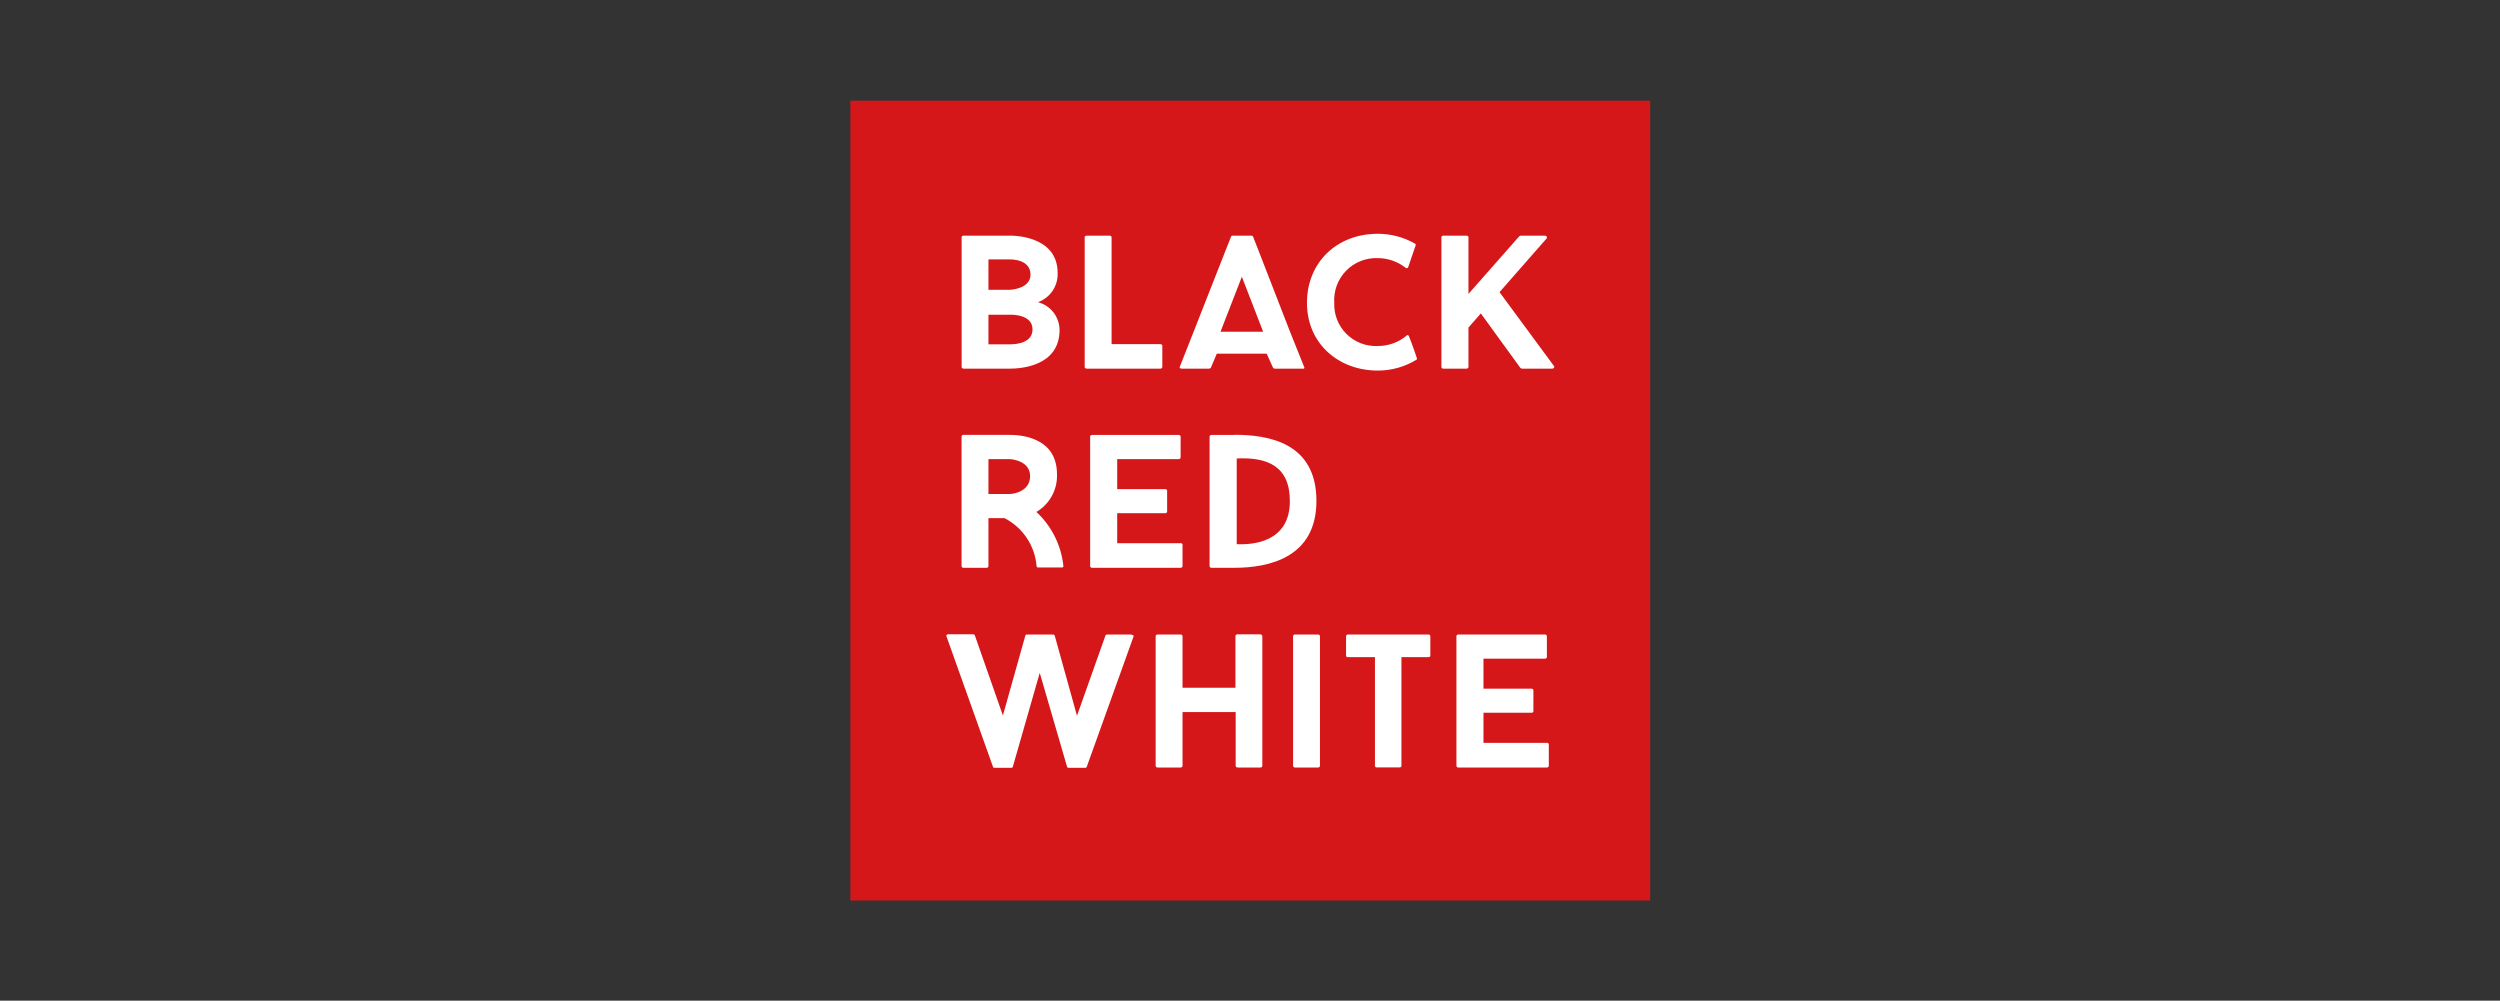
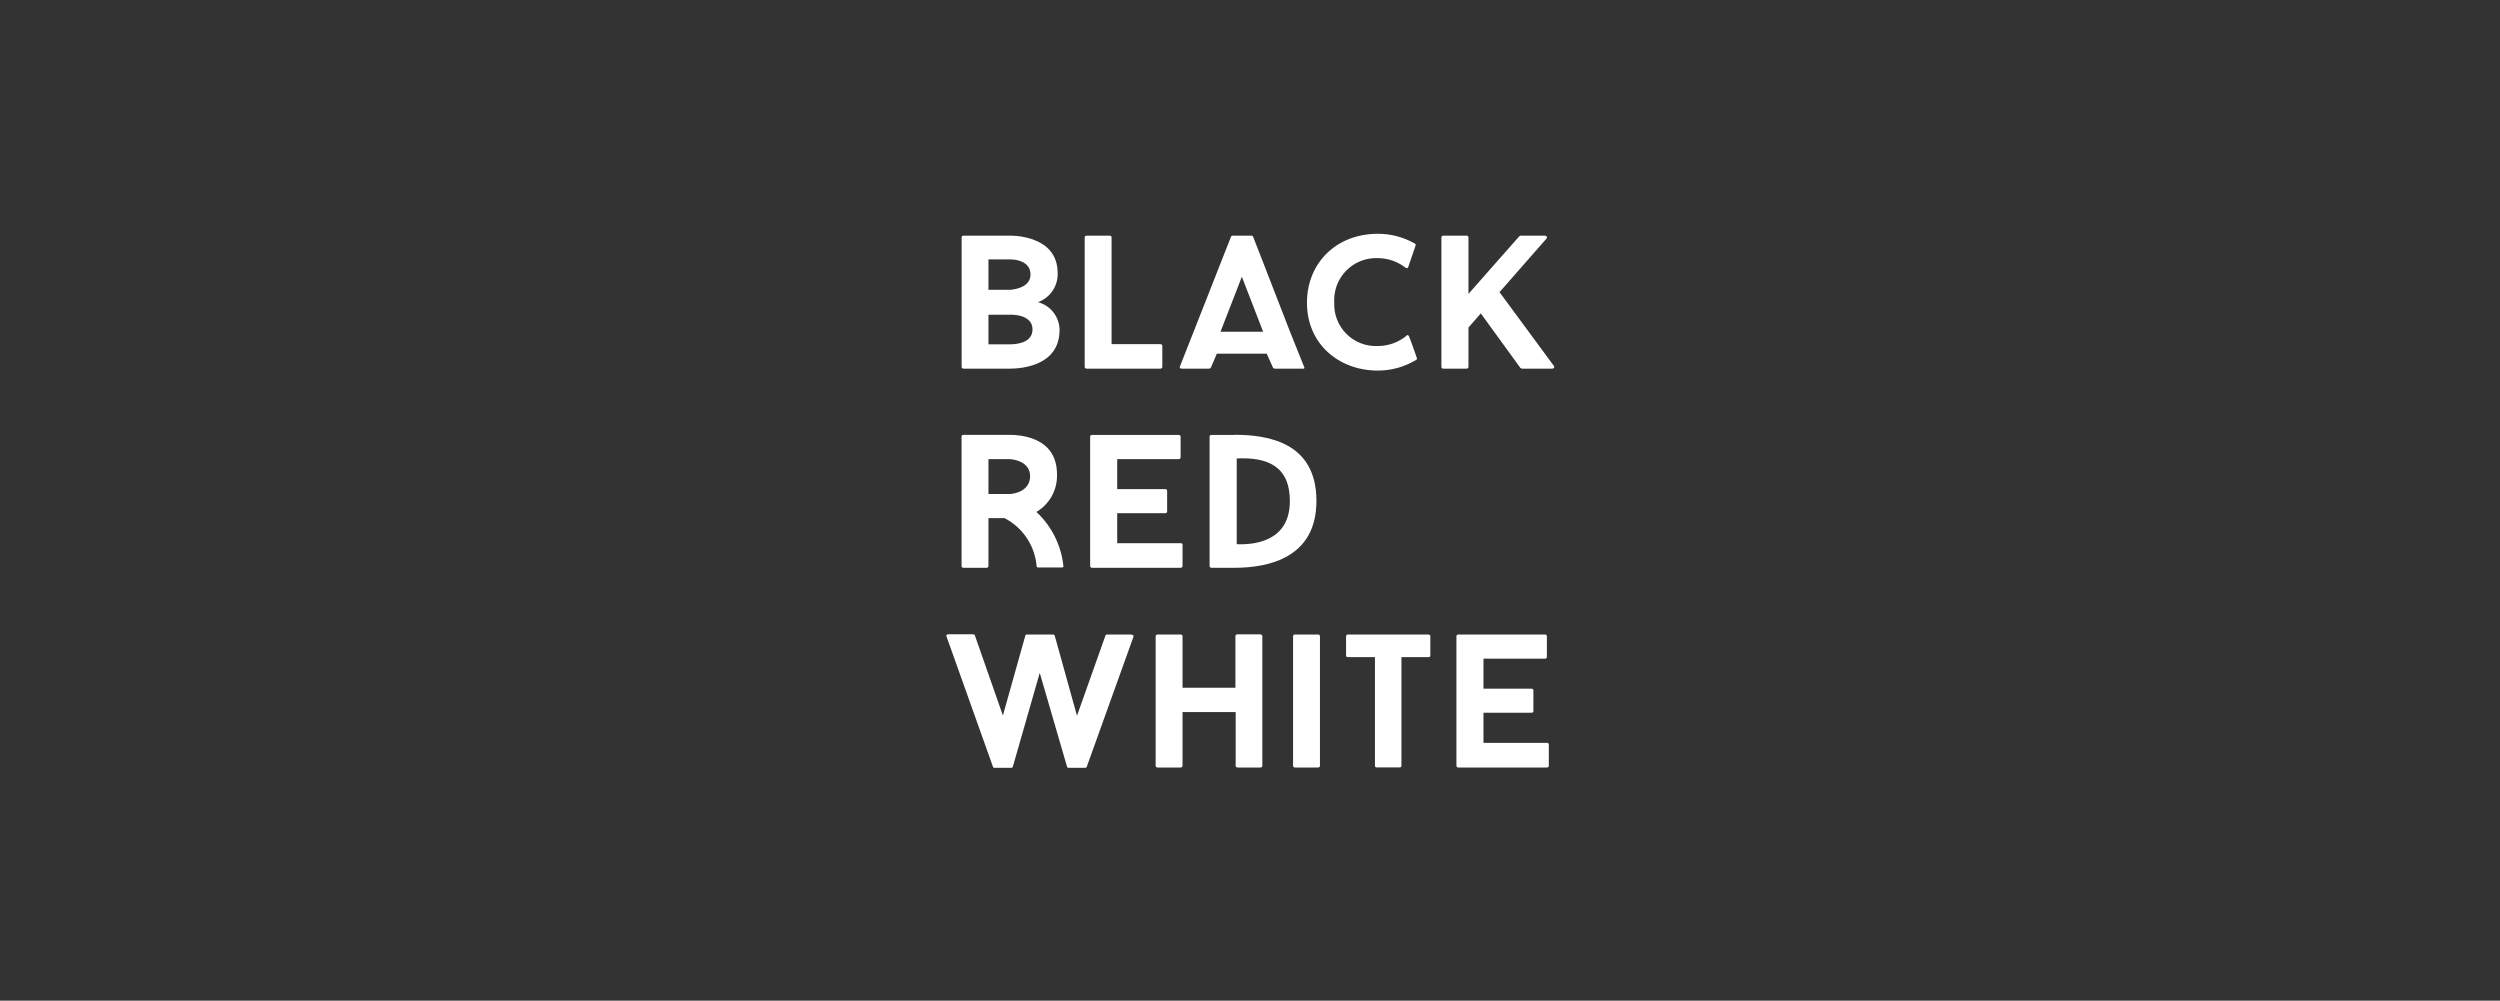
<svg xmlns="http://www.w3.org/2000/svg" width="1564" height="626" viewBox="0 0 1564 626" fill="none">
  <rect x="0" y="0" width="1564" height="626" fill="#333333" stroke="none" />
-   <path d="M532 63H1032.36V563.36H532V63Z" fill="#D6171A" />
  <path d="M824.513 396.942H810.201C809.91 396.913 809.618 396.995 809.385 397.172C809.152 397.349 808.995 397.608 808.946 397.897V479.198C808.995 479.486 809.152 479.745 809.385 479.922C809.618 480.099 809.91 480.181 810.201 480.152H824.513C824.804 480.181 825.096 480.099 825.329 479.922C825.562 479.745 825.719 479.486 825.768 479.198V397.897C825.719 397.608 825.562 397.349 825.329 397.172C825.096 396.995 824.804 396.913 824.513 396.942ZM938.103 182.768L967.48 149.273C968.233 148.42 967.48 147.415 966.476 147.415H951.411C951.045 147.483 950.7 147.638 950.407 147.867L918.67 183.873V148.369C918.62 148.081 918.463 147.822 918.23 147.645C917.997 147.468 917.705 147.386 917.414 147.415H903.002C902.711 147.386 902.419 147.468 902.186 147.645C901.953 147.822 901.796 148.081 901.746 148.369V229.67C901.796 229.959 901.953 230.218 902.186 230.395C902.419 230.572 902.711 230.654 903.002 230.624H917.414C917.705 230.654 917.997 230.572 918.23 230.395C918.463 230.218 918.62 229.959 918.67 229.67V204.914L926.403 196.075L951.16 230.173C951.453 230.402 951.798 230.557 952.164 230.624H970.995C972.15 230.624 972.803 229.62 972 228.766L938.103 182.768ZM631.279 309.063H618.373V287.219H631.279C633.94 287.219 644.436 288.725 644.436 297.865C644.436 307.004 634.945 309.063 631.279 309.063ZM648.302 320.312C652.383 317.917 655.741 314.465 658.022 310.319C660.302 306.173 661.42 301.489 661.258 296.76C661.258 272.304 636.15 272.053 631.128 272.053H602.706C602.567 272.04 602.427 272.053 602.294 272.094C602.16 272.134 602.037 272.201 601.929 272.29C601.822 272.378 601.733 272.487 601.668 272.611C601.603 272.734 601.563 272.869 601.551 273.007V354.258C601.588 354.533 601.728 354.784 601.942 354.961C602.156 355.138 602.428 355.227 602.706 355.212H617.369C617.617 355.183 617.849 355.075 618.03 354.903C618.211 354.731 618.331 354.504 618.373 354.258V324.128H628.417C634.05 327.028 638.851 331.317 642.366 336.589C645.881 341.861 647.993 347.942 648.503 354.258C648.528 354.467 648.629 354.659 648.786 354.798C648.944 354.937 649.147 355.013 649.357 355.011H664.422C664.532 355.018 664.642 355.003 664.745 354.965C664.848 354.928 664.943 354.87 665.023 354.795C665.103 354.719 665.167 354.628 665.21 354.528C665.254 354.427 665.276 354.318 665.276 354.208C663.925 341.118 657.835 328.973 648.152 320.061M773.694 340.147V286.817C792.776 285.913 806.937 291.487 806.937 313.482C806.937 338.992 784.289 340.901 773.694 340.449M772.388 272.104H757.976C757.223 272.104 756.72 272.556 756.72 273.058V354.258C756.77 354.547 756.927 354.806 757.16 354.983C757.393 355.16 757.685 355.242 757.976 355.212H772.237C794.132 355.212 823.559 348.684 823.559 313.382C823.559 276.774 793.429 272.003 772.237 272.003M738.442 339.846H698.921V321.065H729.051C729.323 321.079 729.589 320.988 729.795 320.81C730.001 320.632 730.13 320.382 730.156 320.111V306.954C730.13 306.683 730.001 306.433 729.795 306.255C729.589 306.077 729.323 305.986 729.051 306H698.921V287.219H737.337C737.628 287.248 737.92 287.166 738.153 286.989C738.386 286.812 738.543 286.553 738.592 286.265V273.058C738.592 272.556 738.09 272.104 737.337 272.104H683.253C682.5 272.104 681.998 272.556 681.998 273.058V354.258C682.047 354.547 682.204 354.806 682.437 354.983C682.67 355.16 682.962 355.242 683.253 355.212H738.492C739.295 355.212 739.797 354.71 739.797 354.258V340.7C739.797 340.248 739.295 339.746 738.492 339.746M788.708 396.842H774.196C773.392 396.842 772.89 397.344 772.89 397.796V430.236H739.797V397.897C739.748 397.608 739.591 397.349 739.358 397.172C739.125 396.995 738.833 396.913 738.542 396.942H724.23C723.939 396.913 723.647 396.995 723.414 397.172C723.181 397.349 723.024 397.608 722.975 397.897V479.198C723.024 479.486 723.181 479.745 723.414 479.922C723.647 480.099 723.939 480.181 724.23 480.152H738.542C738.833 480.181 739.125 480.099 739.358 479.922C739.591 479.745 739.748 479.486 739.797 479.198V445.452H773.041V479.198C773.041 479.649 773.543 480.152 774.346 480.152H788.608C788.877 480.154 789.137 480.059 789.34 479.883C789.544 479.707 789.676 479.464 789.713 479.198V397.897C789.676 397.63 789.544 397.387 789.34 397.211C789.137 397.035 788.877 396.94 788.608 396.942M880.103 209.885C875.016 214.165 868.573 216.496 861.925 216.463C858.318 216.634 854.715 216.051 851.346 214.754C847.977 213.456 844.915 211.471 842.354 208.925C839.794 206.378 837.792 203.327 836.476 199.965C835.159 196.603 834.557 193.004 834.707 189.397C834.472 185.729 835.01 182.053 836.286 178.606C837.561 175.16 839.545 172.019 842.111 169.387C844.676 166.756 847.765 164.692 851.178 163.329C854.591 161.966 858.252 161.335 861.925 161.476C868.265 161.492 874.417 163.631 879.4 167.552C879.522 167.65 879.665 167.718 879.817 167.75C879.97 167.783 880.128 167.78 880.279 167.741C880.43 167.702 880.57 167.628 880.688 167.526C880.805 167.423 880.897 167.295 880.957 167.15C882.313 163.234 884.171 157.81 885.627 153.492C885.7 153.297 885.699 153.083 885.625 152.888C885.551 152.694 885.409 152.534 885.225 152.437C878.142 148.352 870.101 146.221 861.925 146.26C835.962 146.26 817.633 164.539 817.633 189.397C817.633 215.308 837.72 231.83 861.925 231.83C870.426 231.855 878.769 229.526 886.029 225.101C886.201 225.005 886.336 224.853 886.409 224.67C886.482 224.487 886.49 224.284 886.43 224.096C885.075 220.179 883.216 214.656 881.409 210.287C881.359 210.134 881.272 209.997 881.155 209.888C881.038 209.778 880.895 209.7 880.74 209.66C880.585 209.62 880.423 209.619 880.267 209.659C880.112 209.698 879.969 209.776 879.852 209.885M967.581 464.735H928.06V445.904H958.19C958.462 445.918 958.728 445.827 958.934 445.649C959.14 445.471 959.269 445.221 959.295 444.95V431.793C959.269 431.522 959.14 431.272 958.934 431.094C958.728 430.916 958.462 430.825 958.19 430.839H928.06V412.058H966.476C966.767 412.087 967.059 412.005 967.292 411.828C967.525 411.651 967.682 411.392 967.731 411.104V397.897C967.682 397.608 967.525 397.349 967.292 397.172C967.059 396.995 966.767 396.913 966.476 396.942H912.392C912.101 396.913 911.81 396.995 911.577 397.172C911.344 397.349 911.186 397.608 911.137 397.897V479.198C911.186 479.486 911.344 479.745 911.577 479.922C911.81 480.099 912.101 480.181 912.392 480.152H967.631C968.434 480.152 968.937 479.649 968.937 479.198V465.639C968.937 465.187 968.434 464.685 967.631 464.685M631.681 215.409H618.373V196.879H631.681C631.681 196.879 645.942 196.176 645.942 206.018C645.942 214.003 637.204 215.409 631.681 215.409ZM618.373 162.279H631.681C631.681 162.279 644.687 161.777 644.687 171.77C644.687 180.91 631.681 181.312 631.681 181.312H618.373V162.279ZM649.357 189.045C653.085 187.703 656.288 185.206 658.5 181.919C660.713 178.632 661.82 174.725 661.66 170.766C661.66 146.411 631.53 147.415 631.53 147.415H602.856C602.053 147.415 601.601 147.917 601.601 148.369V229.67C601.601 230.122 602.053 230.624 602.856 230.624H631.681C637.606 230.624 662.865 229.57 662.865 206.37C662.82 202.402 661.475 198.558 659.034 195.428C656.594 192.299 653.194 190.056 649.357 189.045ZM707.759 396.942H692.694C692.471 396.925 692.248 396.973 692.052 397.08C691.856 397.187 691.695 397.349 691.589 397.545L673.762 447.762L659.802 397.545C659.683 397.349 659.512 397.188 659.309 397.082C659.105 396.976 658.876 396.928 658.647 396.942H642.477C642.268 396.925 642.058 396.974 641.878 397.082C641.698 397.19 641.556 397.352 641.473 397.545L627.412 447.611L609.836 397.394C609.717 397.198 609.547 397.038 609.343 396.932C609.139 396.825 608.911 396.777 608.681 396.792H593.265C592.411 396.792 591.758 397.394 592.11 398.097L621.236 479.8C621.282 479.973 621.389 480.123 621.536 480.224C621.683 480.325 621.861 480.371 622.039 480.353H632.785C632.958 480.347 633.126 480.292 633.268 480.194C633.41 480.096 633.522 479.959 633.589 479.8L650.462 420.946L667.586 479.8C667.653 479.959 667.764 480.096 667.906 480.194C668.049 480.292 668.216 480.347 668.389 480.353H679.035C679.211 480.361 679.385 480.312 679.53 480.212C679.675 480.112 679.784 479.968 679.839 479.8L709.065 398.449C709.416 397.746 709.065 397.143 708.06 397.143M763.55 207.525L776.908 173.126L790.215 207.525H763.55ZM807.038 207.525L788.106 158.764L783.888 147.968C783.799 147.804 783.669 147.667 783.51 147.57C783.351 147.473 783.17 147.419 782.984 147.415H771.032C770.851 147.411 770.673 147.462 770.52 147.56C770.368 147.659 770.249 147.801 770.179 147.968L765.91 158.764L746.727 207.525L745.874 209.684L738.14 229.319C737.738 230.022 738.14 230.624 739.396 230.624H756.268C756.512 230.642 756.756 230.595 756.976 230.49C757.196 230.384 757.385 230.223 757.524 230.022L761.24 221.234H792.425L796.392 230.022C796.51 230.207 796.674 230.36 796.867 230.465C797.06 230.57 797.276 230.625 797.496 230.624H815.424C815.523 230.636 815.624 230.62 815.715 230.578C815.806 230.537 815.884 230.471 815.941 230.389C815.998 230.306 816.031 230.21 816.037 230.11C816.044 230.01 816.022 229.91 815.976 229.821L807.038 207.525ZM893.561 396.942H843.344C843.053 396.913 842.762 396.995 842.528 397.172C842.295 397.349 842.138 397.608 842.089 397.897V410.25C842.089 410.752 842.591 411.104 843.344 411.104H860.167V479.147C860.167 479.65 860.569 480.101 861.322 480.101H875.584C876.337 480.101 876.739 479.65 876.739 479.147V411.104H893.561C894.314 411.104 894.817 410.752 894.817 410.25V397.897C894.767 397.608 894.61 397.349 894.377 397.172C894.144 396.995 893.852 396.913 893.561 396.942ZM725.887 215.308H695.406V148.369C695.356 148.081 695.199 147.822 694.966 147.645C694.733 147.468 694.442 147.386 694.15 147.415H679.889C679.085 147.415 678.583 147.917 678.583 148.369V229.67C678.583 230.122 679.085 230.624 679.889 230.624H725.887C726.179 230.654 726.47 230.572 726.703 230.395C726.936 230.218 727.093 229.959 727.143 229.67V216.262C727.143 215.76 726.641 215.308 725.887 215.308Z" fill="white" />
</svg>